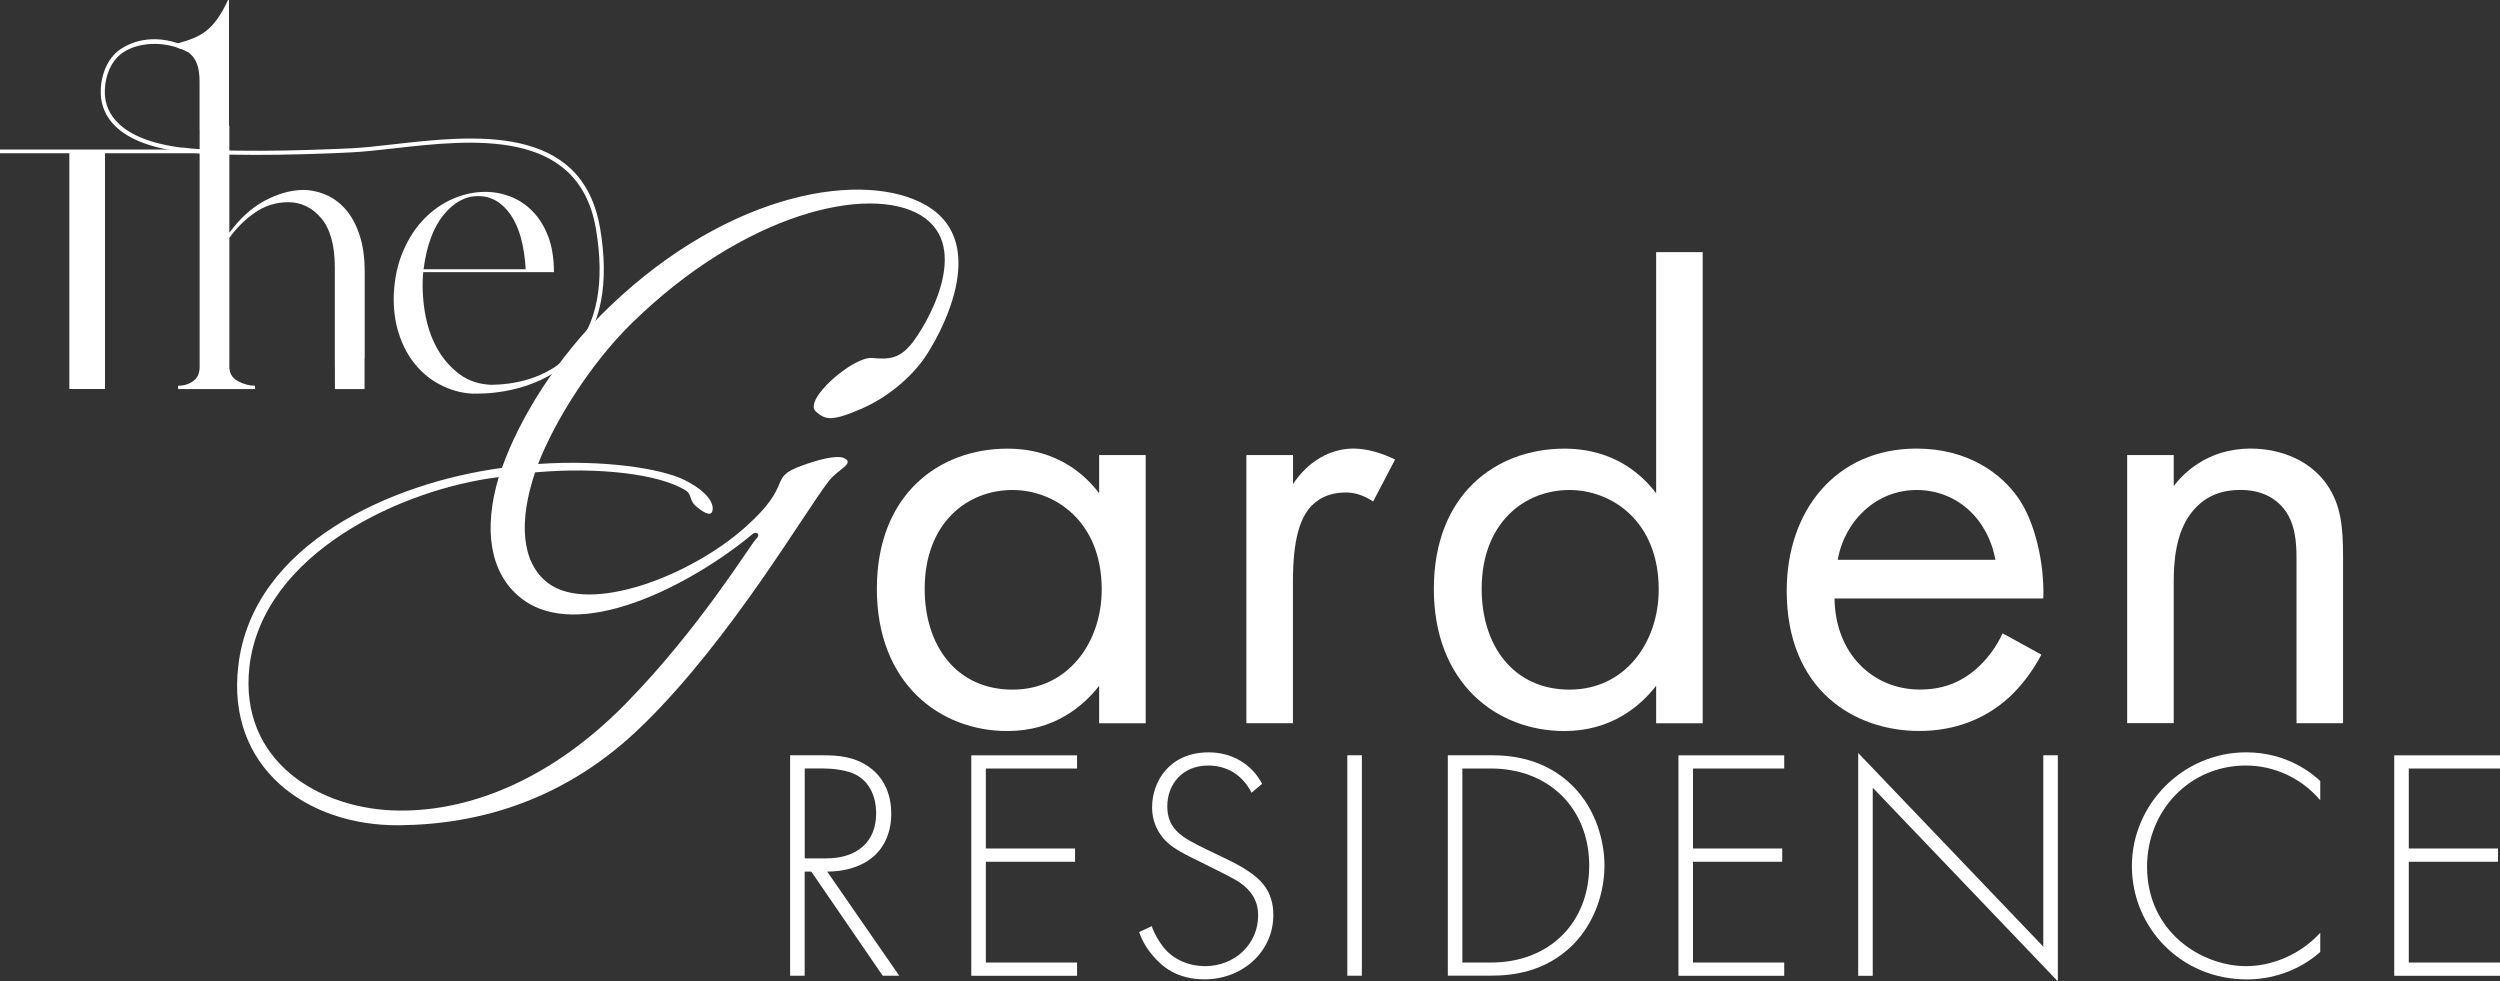
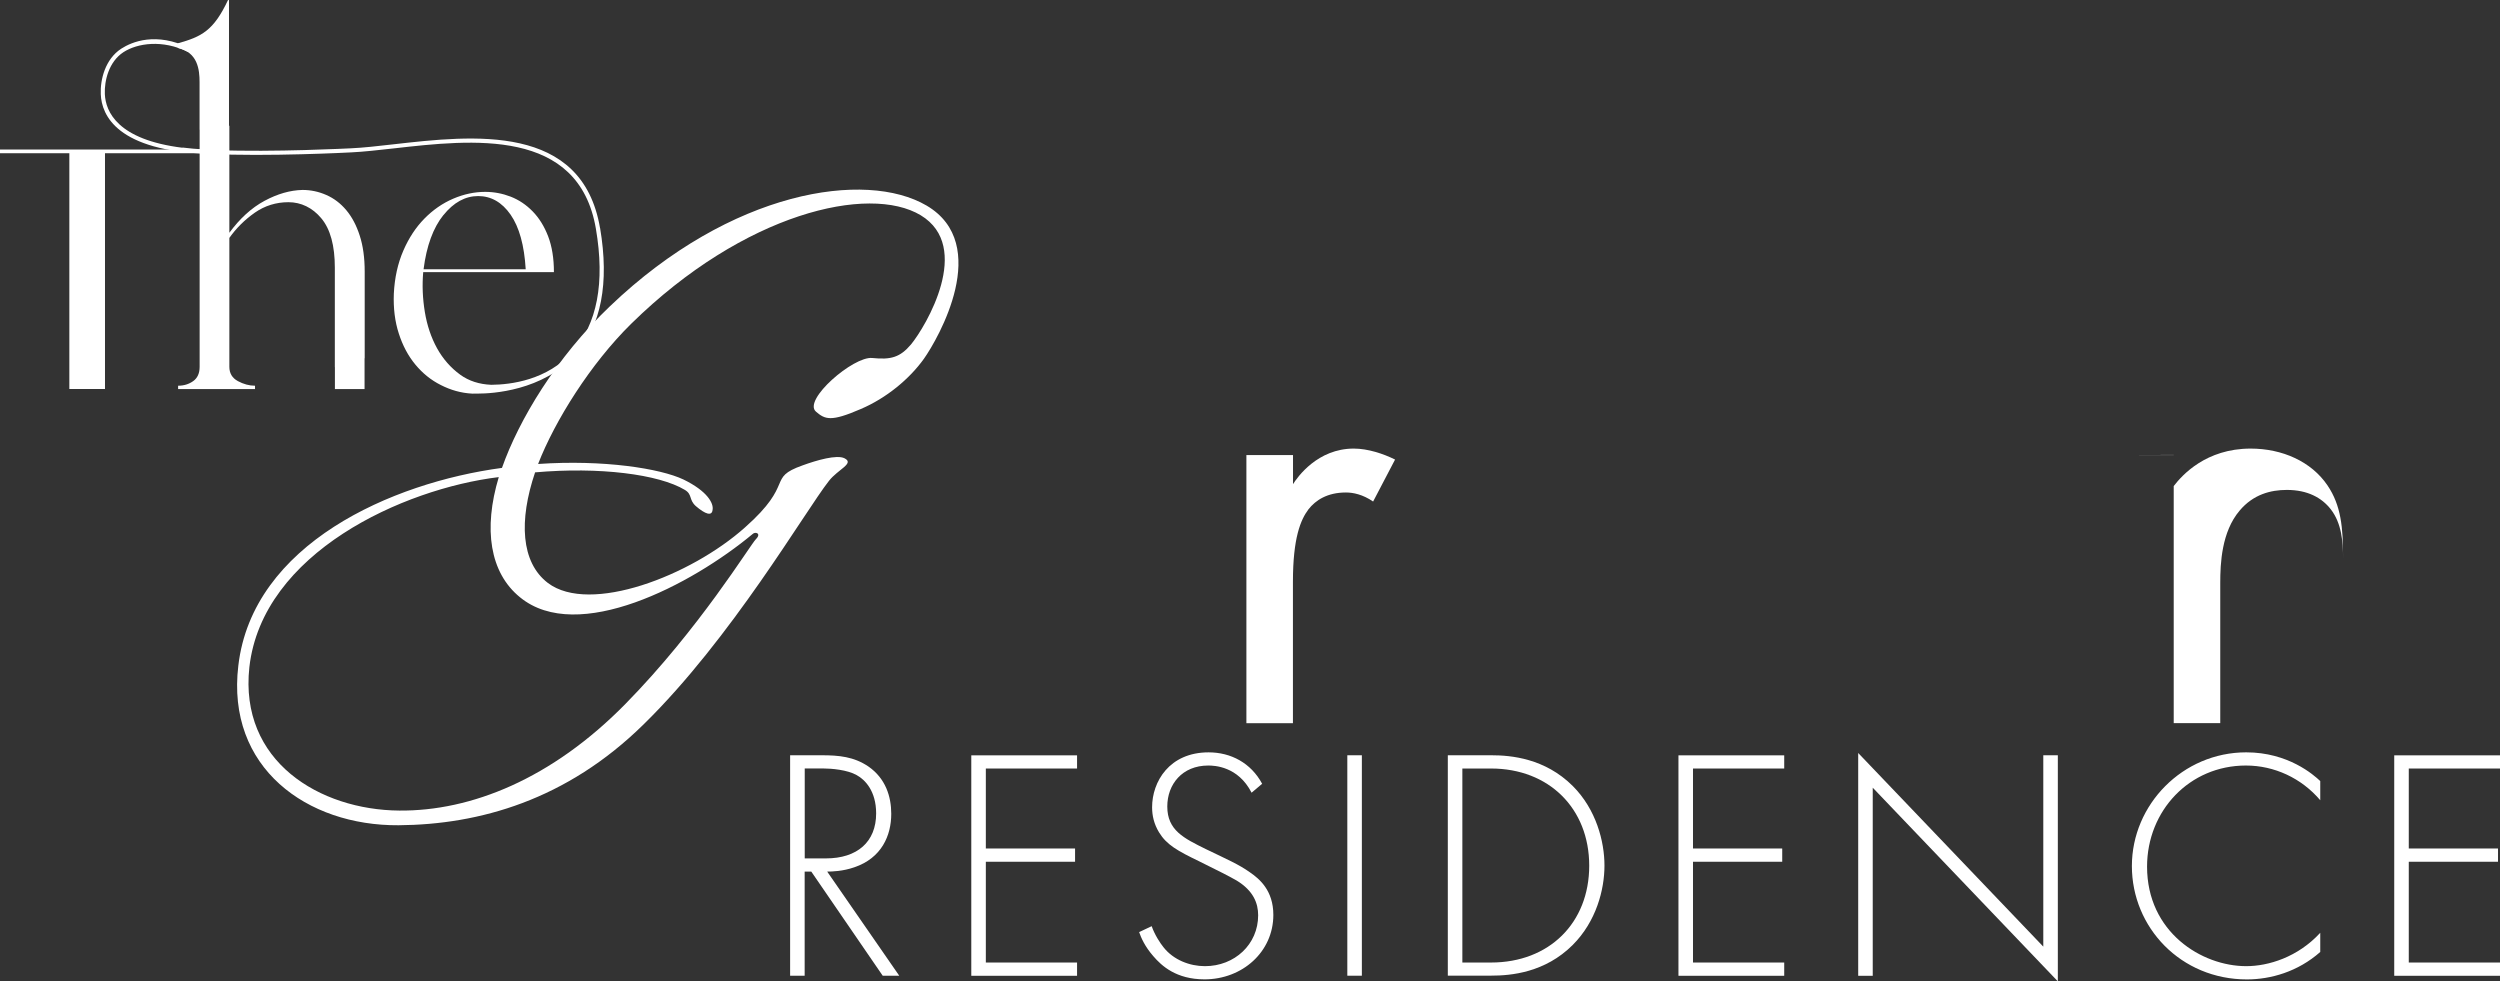
<svg xmlns="http://www.w3.org/2000/svg" id="_レイヤー_2" viewBox="0 0 350.77 137.69">
  <rect x="0" y="0" width="350.77" height="137.69" fill="#333333" stroke="none" />
  <defs>
    <style>.cls-1{fill:#fff;}</style>
  </defs>
  <g id="_デザイン">
    <path class="cls-1" d="M75.07,66.3c-2.27,6.71-2,12.6,1.81,15.5,5.89,4.44,20.04-1,27.65-7.8,7.07-6.26,2.99-6.89,8.07-8.7,2-.73,4.81-1.54,5.89-1,1.45.73-.91,1.54-2.18,3.17-3.35,4.26-13.69,22.12-26.02,34.18-10.79,10.61-23.03,14.05-34.36,14.14-12.87.09-24.21-8.07-22.49-22.4,1.99-17.05,21.49-25.66,36.99-27.74,2.36-6.71,7.62-15.5,15.14-22.67,17.05-16.32,35.9-19.13,44.43-14.14,9.25,5.44,1.63,18.68-.36,21.49-2,2.81-5.26,5.53-8.89,7.07-4.17,1.81-4.99,1.45-6.26.36-1.9-1.63,5.26-7.8,7.89-7.53,2.63.27,3.9-.09,5.44-1.9,2.09-2.54,8.71-13.69,1.36-18.13-7.25-4.35-24.75-.36-40.62,15.23-5.71,5.62-10.7,13.6-13.06,19.67,9.16-.63,17.14.63,20.4,2.18,3.35,1.63,4.26,3.35,4.08,4.26-.09.91-1,.63-2.36-.54-1-.91-.45-1.63-1.54-2.27-3.63-2.18-11.97-3.26-21.04-2.45ZM69.99,66.94c-13.42,1.63-33.18,10.61-35,26.66-1.45,13.24,9.88,20.04,21.03,20.13,10.06.09,21.4-4.44,31.73-14.96,10.34-10.52,17.5-22.3,18.31-23.12.82-.82-.09-1.09-.45-.73-8.61,7.16-24.57,15.5-32.64,8.89-4.26-3.45-5.17-9.61-2.99-16.86Z" />
-     <path class="cls-1" d="M154.22,63.85h6.53v37.63h-6.53v-5.26c-2.18,2.81-6.26,6.35-12.87,6.35-9.52,0-18.32-6.71-18.32-19.95s8.71-19.67,18.32-19.67c7.25,0,11.15,3.99,12.87,6.26v-5.35ZM129.74,82.62c0,8.07,4.53,14.14,12.33,14.14s12.51-6.62,12.51-14.05c0-9.7-6.71-13.96-12.51-13.96-6.44,0-12.33,4.71-12.33,13.87Z" />
    <path class="cls-1" d="M174.89,63.85h6.53v4.08c.63-1,3.45-4.99,8.52-4.99,2,0,4.17.73,5.8,1.54l-3.08,5.89c-1.45-1-2.81-1.27-3.81-1.27-2.63,0-4.26,1.09-5.26,2.36-1.09,1.45-2.18,3.99-2.18,10.15v19.86h-6.53v-37.63Z" />
-     <path class="cls-1" d="M232.37,35.38h6.53v66.1h-6.53v-5.26c-2.18,2.81-6.26,6.35-12.87,6.35-9.52,0-18.32-6.71-18.32-19.95s8.7-19.67,18.32-19.67c7.25,0,11.15,3.99,12.87,6.26v-33.82ZM207.89,82.62c0,8.07,4.53,14.14,12.33,14.14s12.51-6.62,12.51-14.05c0-9.7-6.71-13.96-12.51-13.96-6.44,0-12.33,4.71-12.33,13.87Z" />
-     <path class="cls-1" d="M286.41,91.87c-1.09,2.09-2.72,4.35-4.62,6.07-3.45,3.08-7.71,4.62-12.51,4.62-9.07,0-18.59-5.71-18.59-19.67,0-11.24,6.89-19.95,18.22-19.95,7.34,0,11.97,3.63,14.24,6.89,2.36,3.35,3.72,9.16,3.54,14.14h-29.29c.09,7.8,5.44,12.78,11.97,12.78,3.08,0,5.53-.91,7.71-2.72,1.72-1.45,3.08-3.35,3.9-5.17l5.44,2.99ZM279.97,78.54c-1.09-5.89-5.53-9.79-11.06-9.79s-10.06,4.17-11.06,9.79h22.12Z" />
-     <path class="cls-1" d="M298.46,63.85h6.53v4.35c1.18-1.54,4.53-5.26,10.79-5.26,4.44,0,8.52,1.81,10.79,5.17,1.9,2.81,2.18,5.89,2.18,10.06v23.3h-6.53v-23.12c0-2.27-.18-4.9-1.72-6.89-1.27-1.63-3.26-2.72-6.17-2.72-2.27,0-4.71.63-6.62,2.9-2.54,2.99-2.72,7.43-2.72,10.15v19.67h-6.53v-37.63Z" />
+     <path class="cls-1" d="M298.46,63.85h6.53v4.35c1.18-1.54,4.53-5.26,10.79-5.26,4.44,0,8.52,1.81,10.79,5.17,1.9,2.81,2.18,5.89,2.18,10.06v23.3v-23.12c0-2.27-.18-4.9-1.72-6.89-1.27-1.63-3.26-2.72-6.17-2.72-2.27,0-4.71.63-6.62,2.9-2.54,2.99-2.72,7.43-2.72,10.15v19.67h-6.53v-37.63Z" />
    <path class="cls-1" d="M123.85,136.9l-10.02-14.61h-.93v14.61h-2.04v-30.93h4.45c2.37,0,4.5.19,6.54,1.58,2.41,1.67,3.2,4.22,3.2,6.63,0,3.06-1.35,6.21-5.19,7.51-1.62.56-3.11.6-3.8.6l10.11,14.61h-2.32ZM112.91,120.44h2.97c4.4,0,7.05-2.32,7.05-6.31,0-3.11-1.53-4.73-2.74-5.38-1.3-.74-3.53-.93-4.73-.93h-2.55v12.61Z" />
    <path class="cls-1" d="M151.12,107.83h-12.8v11.22h12.52v1.86h-12.52v14.14h12.8v1.86h-14.84v-30.93h14.84v1.85Z" />
    <path class="cls-1" d="M175.6,111.21c-1.9-3.71-5.24-3.8-6.07-3.8-3.66,0-5.75,2.64-5.75,5.75,0,3.34,2.32,4.45,5.42,5.98,3.06,1.48,4.59,2.13,6.17,3.25,1.35.93,3.29,2.55,3.29,5.98,0,5.19-4.36,9.04-9.65,9.04-3.99,0-6.03-1.9-7.19-3.25-1.21-1.39-1.72-2.6-1.99-3.38l1.76-.83c.42,1.21,1.21,2.41,1.67,2.97,1.39,1.76,3.66,2.64,5.8,2.64,4.17,0,7.47-3.06,7.47-7.14,0-1.67-.65-3.43-3.01-4.87-.88-.51-2.69-1.44-5.24-2.69-3.06-1.48-4.59-2.32-5.66-4.08-.7-1.16-.97-2.32-.97-3.52,0-3.57,2.41-7.7,7.93-7.7,3.11,0,5.94,1.48,7.51,4.41l-1.48,1.25Z" />
    <path class="cls-1" d="M191.08,105.97v30.93h-2.04v-30.93h2.04Z" />
    <path class="cls-1" d="M203.14,136.9v-30.93h6.12c2.74,0,7.51.42,11.41,4.31,3.29,3.29,4.45,7.79,4.45,11.17s-1.16,7.84-4.45,11.13c-3.89,3.89-8.67,4.31-11.41,4.31h-6.12ZM205.18,135.05h4.03c8.16,0,13.77-5.56,13.77-13.59s-5.66-13.63-13.77-13.63h-4.03v27.22Z" />
    <path class="cls-1" d="M250.34,107.83h-12.8v11.22h12.52v1.86h-12.52v14.14h12.8v1.86h-14.84v-30.93h14.84v1.85Z" />
    <path class="cls-1" d="M260.72,136.9v-31.25l25.97,27.17v-26.85h2.04v31.72l-25.97-27.17v26.39h-2.04Z" />
    <path class="cls-1" d="M325.55,112.28c-2.64-3.11-6.45-4.87-10.43-4.87-7.93,0-13.87,6.35-13.87,14.19,0,9.18,7.65,13.96,13.91,13.96,3.11,0,7.23-1.25,10.39-4.68v2.69c-3.15,2.78-6.96,3.85-10.29,3.85-9.27,0-16.14-7.28-16.14-15.91s7.14-15.95,16.04-15.95c5.89,0,9.46,3.15,10.39,4.03v2.69Z" />
    <path class="cls-1" d="M350.77,107.83h-12.8v11.22h12.52v1.86h-12.52v14.14h12.8v1.86h-14.84v-30.93h14.84v1.85Z" />
    <path class="cls-1" d="M46.99,51.5v3.09h4.16v-4.32h.02v-12.18c0-1.92-.23-3.6-.7-5.04-.46-1.43-1.09-2.62-1.89-3.57-.79-.94-1.72-1.65-2.79-2.12-1.06-.47-2.18-.71-3.34-.71-1.74.04-3.52.55-5.34,1.53-1.82.98-3.46,2.48-4.93,4.48v-15.02h-.05V.01h-.14c-2.02,4.3-3.71,5.14-7.04,6.07v.65c2.81.6,3.05,3.07,3.05,4.79v6.67h.01v33.28c0,.9-.3,1.57-.9,2-.6.43-1.31.65-2.12.65v.47h10.79v-.47c-.81,0-1.61-.22-2.41-.65-.79-.43-1.19-1.1-1.19-2v-18.09c.97-1.37,2.16-2.55,3.57-3.54,1.41-.98,2.99-1.47,4.73-1.47s3.36.76,4.61,2.27c1.26,1.51,1.89,3.82,1.89,6.93v13.91s0,.02,0,.03Z" />
    <path class="cls-1" d="M84.19,32c-2.51-14.76-17.82-13.02-29-11.75-2.17.25-4.23.48-5.96.56-.13,0-10.91.57-18.83.25v-.02c-.57,0-1.1-.03-1.64-.06-1.16-.07-2.23-.16-3.16-.28v.03c-9.11-1.13-10.78-5.06-10.89-7.53-.08-1.88.56-4.54,2.61-5.88,1.97-1.28,5.5-1.78,9.02-.05l.26-.52c-4.69-2.31-8.09-.89-9.59.08-2.26,1.47-2.96,4.36-2.87,6.39.12,2.98,2.3,7.96,15.24,8.37,8.03.41,19.75-.2,19.88-.21,1.75-.08,3.81-.32,5.99-.56,10.95-1.24,25.94-2.95,28.36,11.28,1.29,7.56.18,13.37-3.29,17.26-3.54,3.97-8.63,4.61-11.39,4.63-1.67-.07-3.14-.53-4.36-1.42-1.33-.97-2.42-2.21-3.25-3.71-.83-1.51-1.4-3.2-1.71-5.08-.31-1.88-.39-3.74-.23-5.6h18.34c0-1.93-.27-3.61-.81-5.02-.54-1.41-1.27-2.58-2.18-3.51-.91-.93-1.93-1.61-3.08-2.06-1.14-.44-2.33-.67-3.57-.67-1.51,0-3.01.32-4.5.96-1.49.64-2.83,1.57-4.03,2.79-1.2,1.22-2.19,2.72-2.96,4.5-.77,1.78-1.22,3.79-1.33,6.03-.08,2.05.15,3.92.7,5.6.54,1.68,1.31,3.13,2.32,4.35,1.01,1.22,2.19,2.18,3.57,2.87,1.37.7,2.83,1.13,4.45,1.21.14,0,.29,0,.43-.01h0s.15,0,.4,0c1.78,0,9.03-.33,13.63-5.48,3.6-4.03,4.75-10.01,3.44-17.75ZM62.22,30.18c1.43-1.78,3.06-2.67,4.87-2.67s3.34.87,4.55,2.61,1.92,4.29,2.12,7.66h-14.33c.42-3.29,1.35-5.82,2.78-7.6Z" />
    <path class="cls-1" d="M0,20.98h28.82v.52H0v-.52ZM9.73,20.98h5v33.6h-5V20.98Z" />
  </g>
</svg>